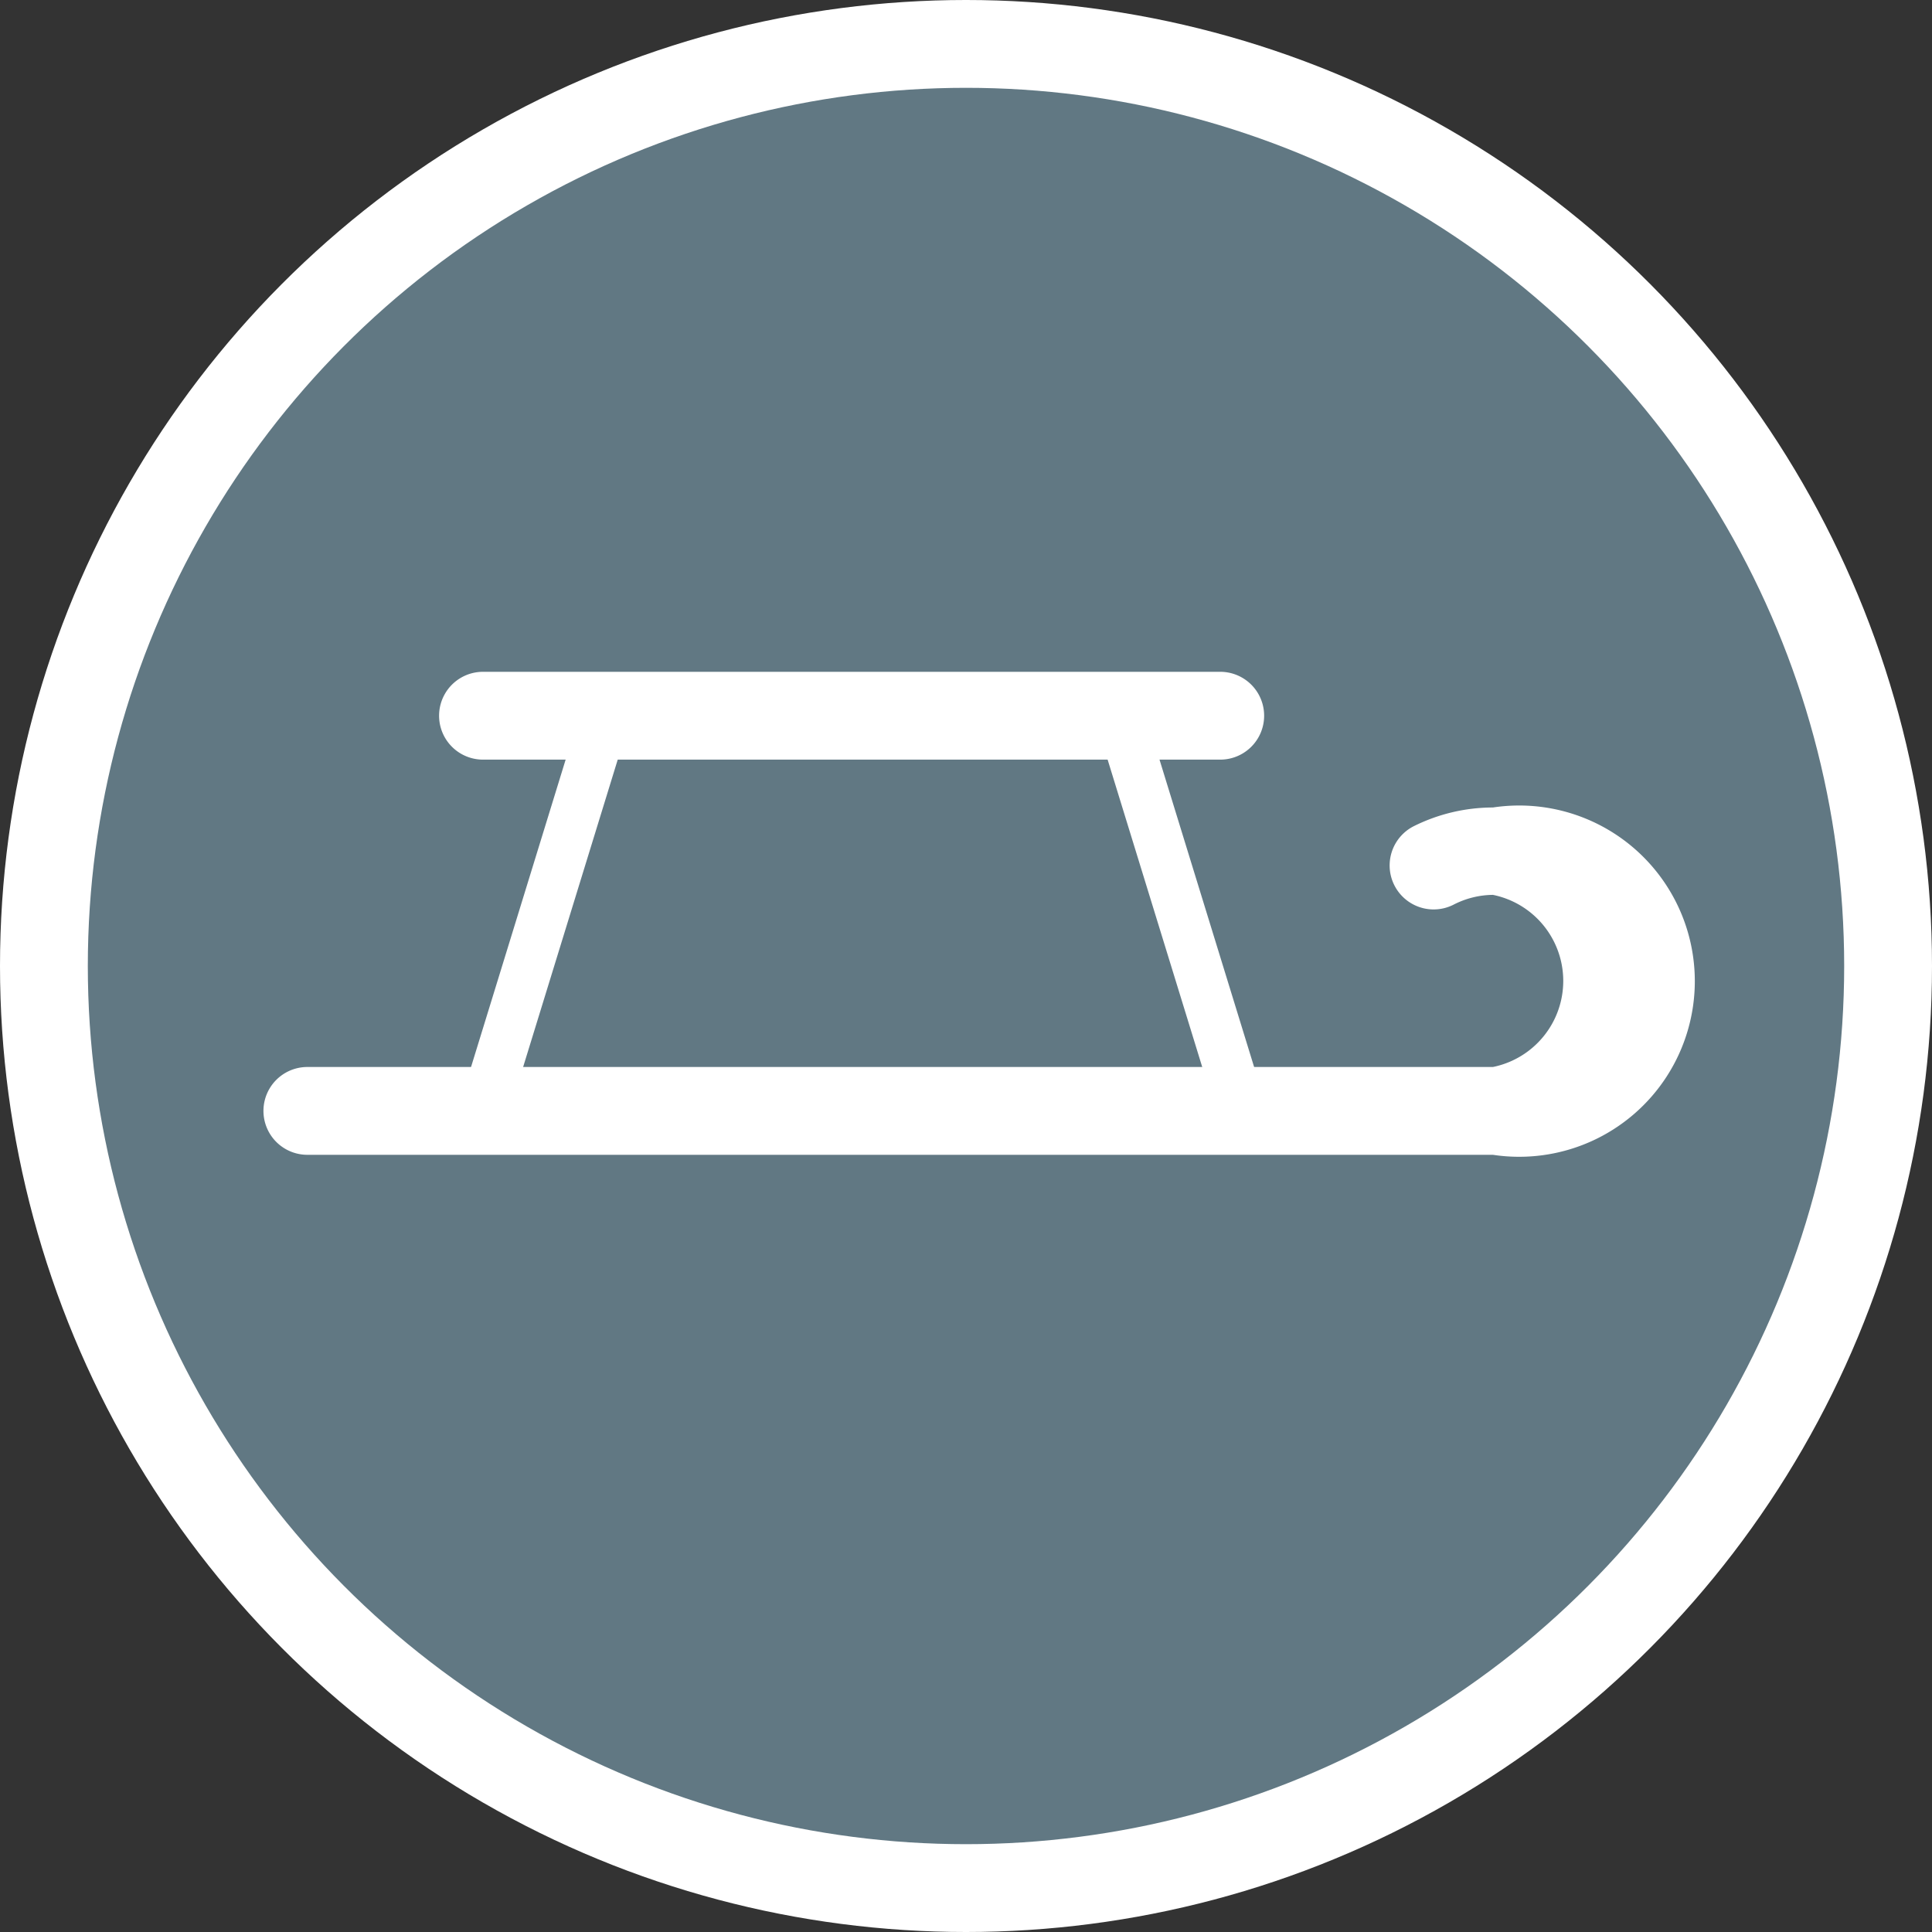
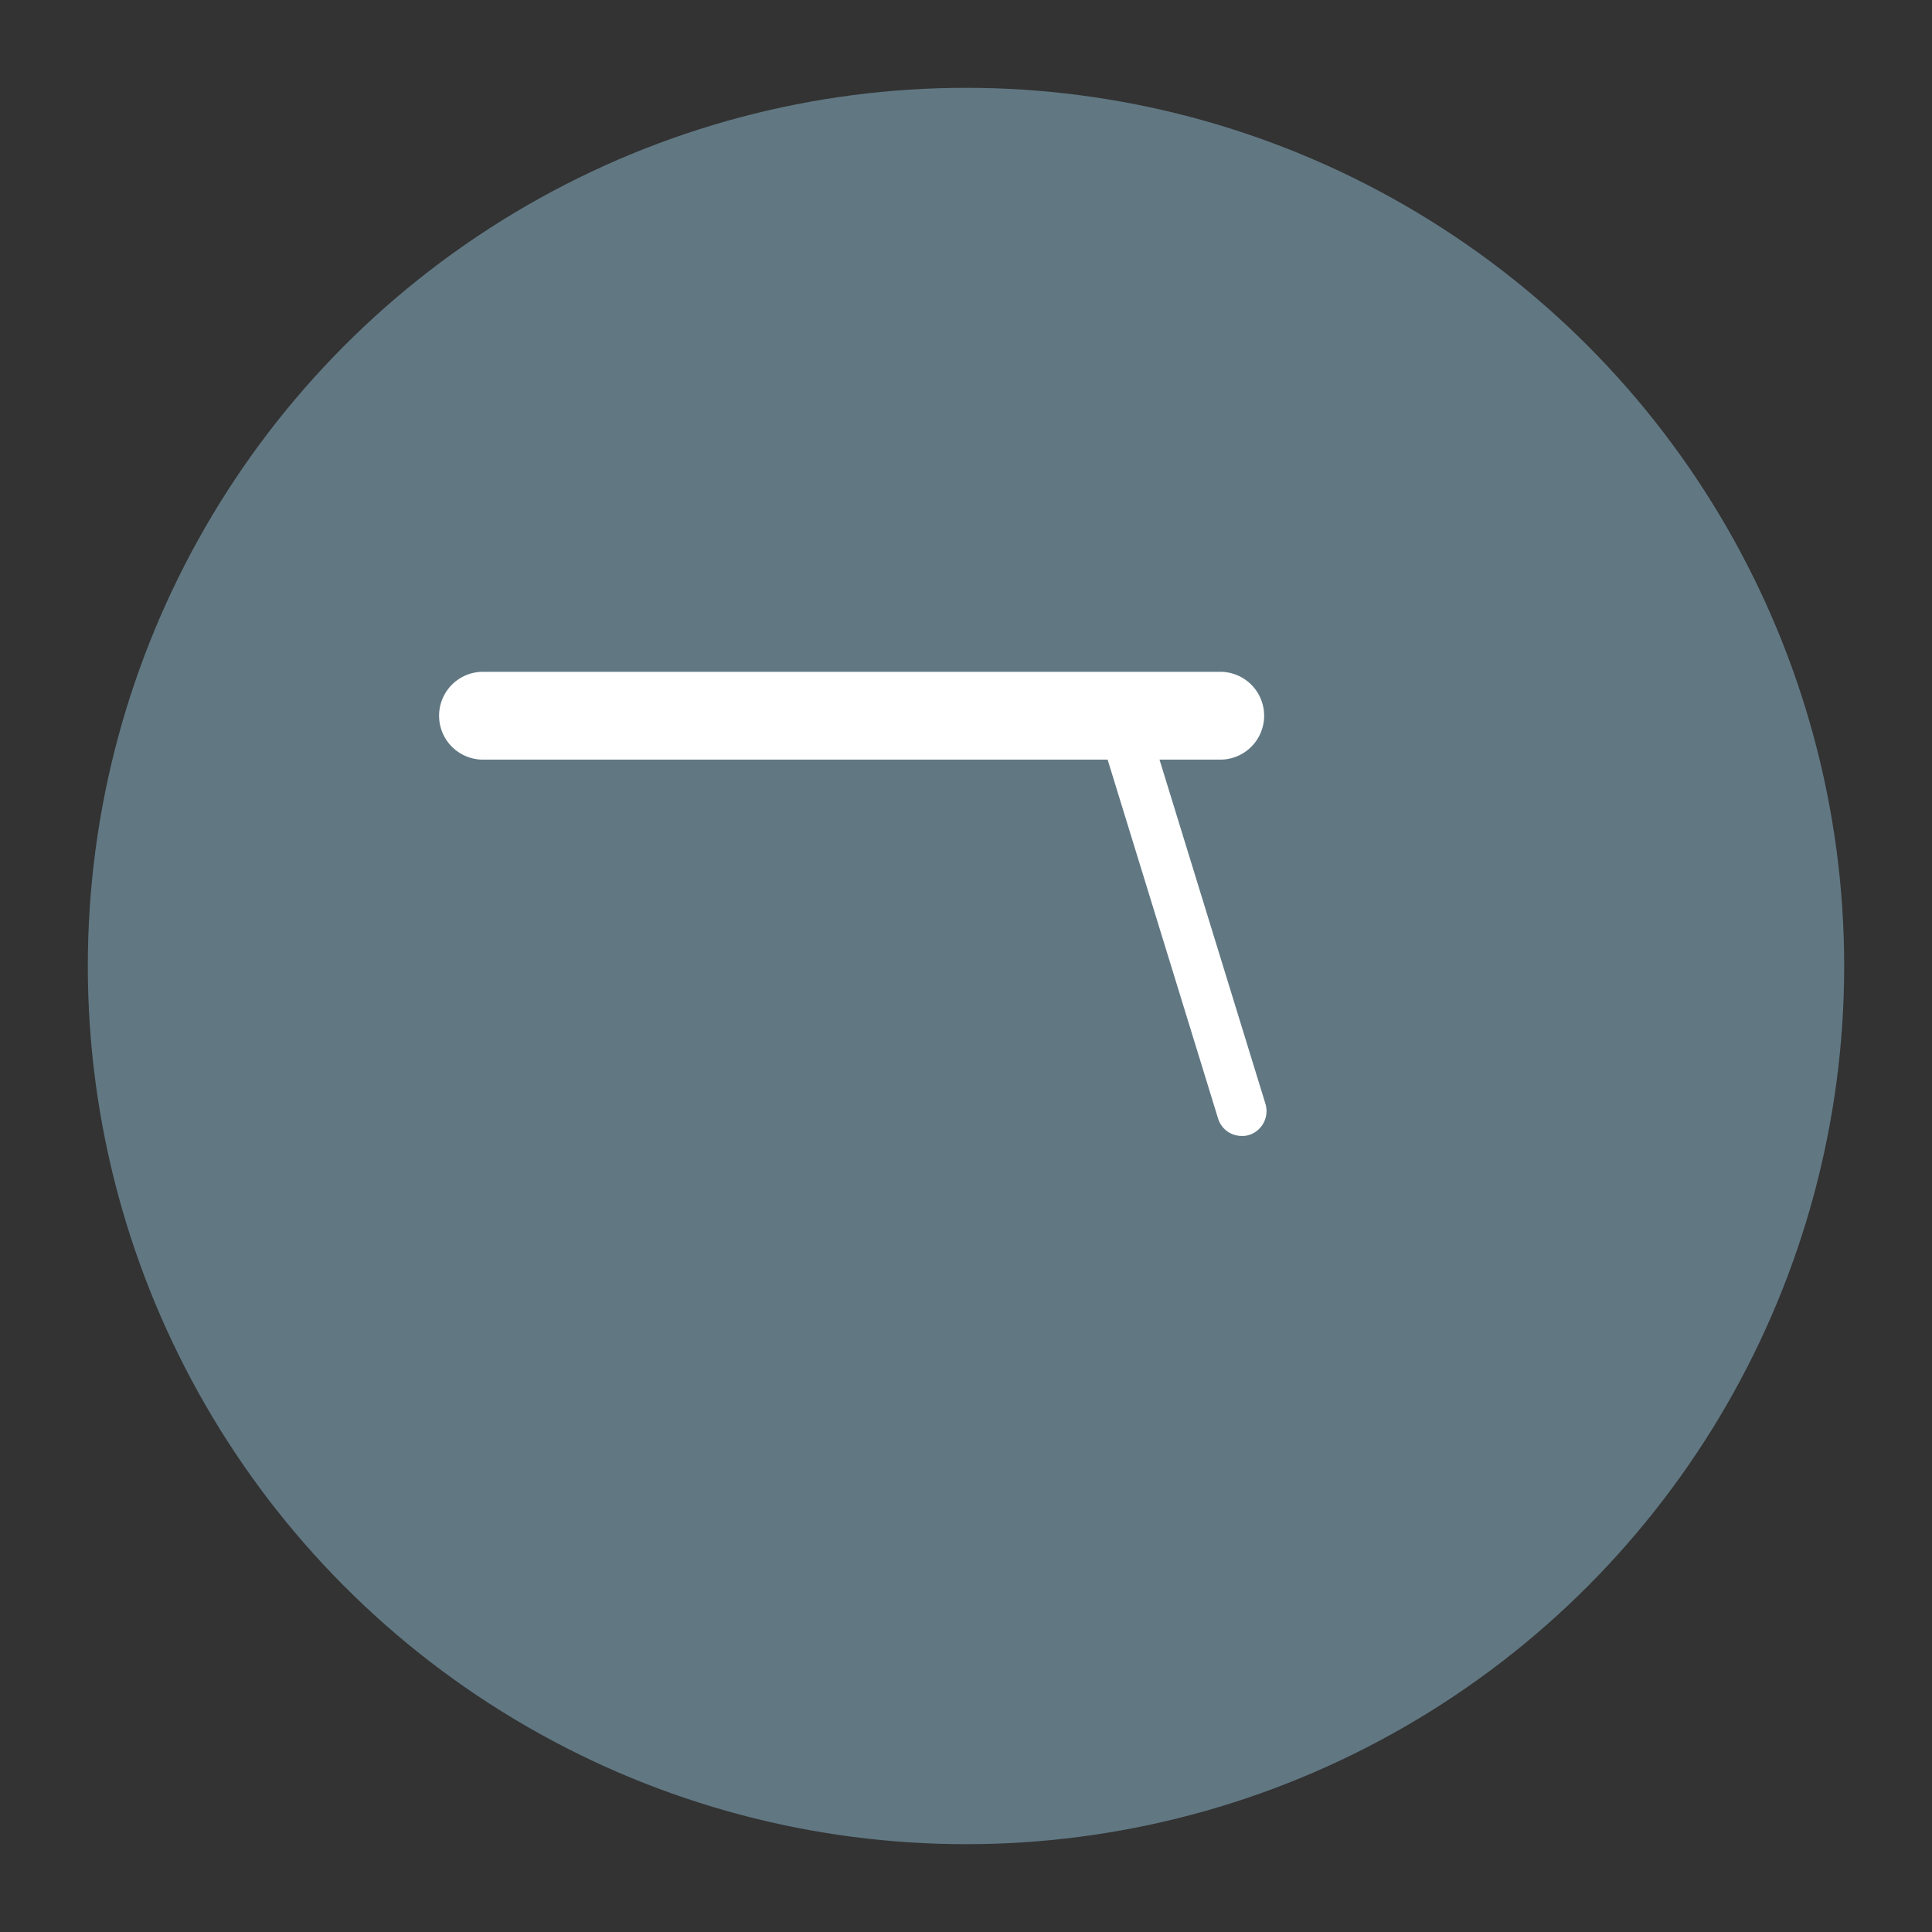
<svg xmlns="http://www.w3.org/2000/svg" id="Ebene_1" data-name="Ebene 1" width="44" height="44" viewBox="0 0 44 44">
  <rect x="0" y="0" width="44" height="44" fill="#333333" stroke="none" />
  <defs>
    <style>.cls-1{fill:#fff;}.cls-2{fill:#617883;}</style>
  </defs>
-   <circle class="cls-1" cx="22" cy="22" r="22" />
  <circle class="cls-2" cx="22" cy="22" r="20" />
  <g id="rodelbahn">
-     <path class="cls-1" d="M34,26.3H7a1,1,0,1,1,0-2H34a2,2,0,0,0,0-3.92,2,2,0,0,0-.89.22,1,1,0,0,1-.92-1.78A4.05,4.05,0,0,1,34,18.39a4,4,0,1,1,0,7.91Z" />
    <path class="cls-1" d="M27.79,17.3H11a1,1,0,0,1,0-2H27.79a1,1,0,0,1,0,2Z" />
-     <path class="cls-1" d="M11,25.87h-.17a.55.55,0,0,1-.37-.7h0l2.77-9a.57.57,0,0,1,1.1.28.09.09,0,0,1,0,0l-2.77,9A.56.56,0,0,1,11,25.87Z" />
    <path class="cls-1" d="M28.28,25.87a.56.56,0,0,1-.54-.4l-2.77-9a.56.56,0,0,1,.36-.71h0a.59.59,0,0,1,.72.38l2.77,9a.57.57,0,0,1-.38.71A.47.47,0,0,1,28.28,25.87Z" />
  </g>
</svg>